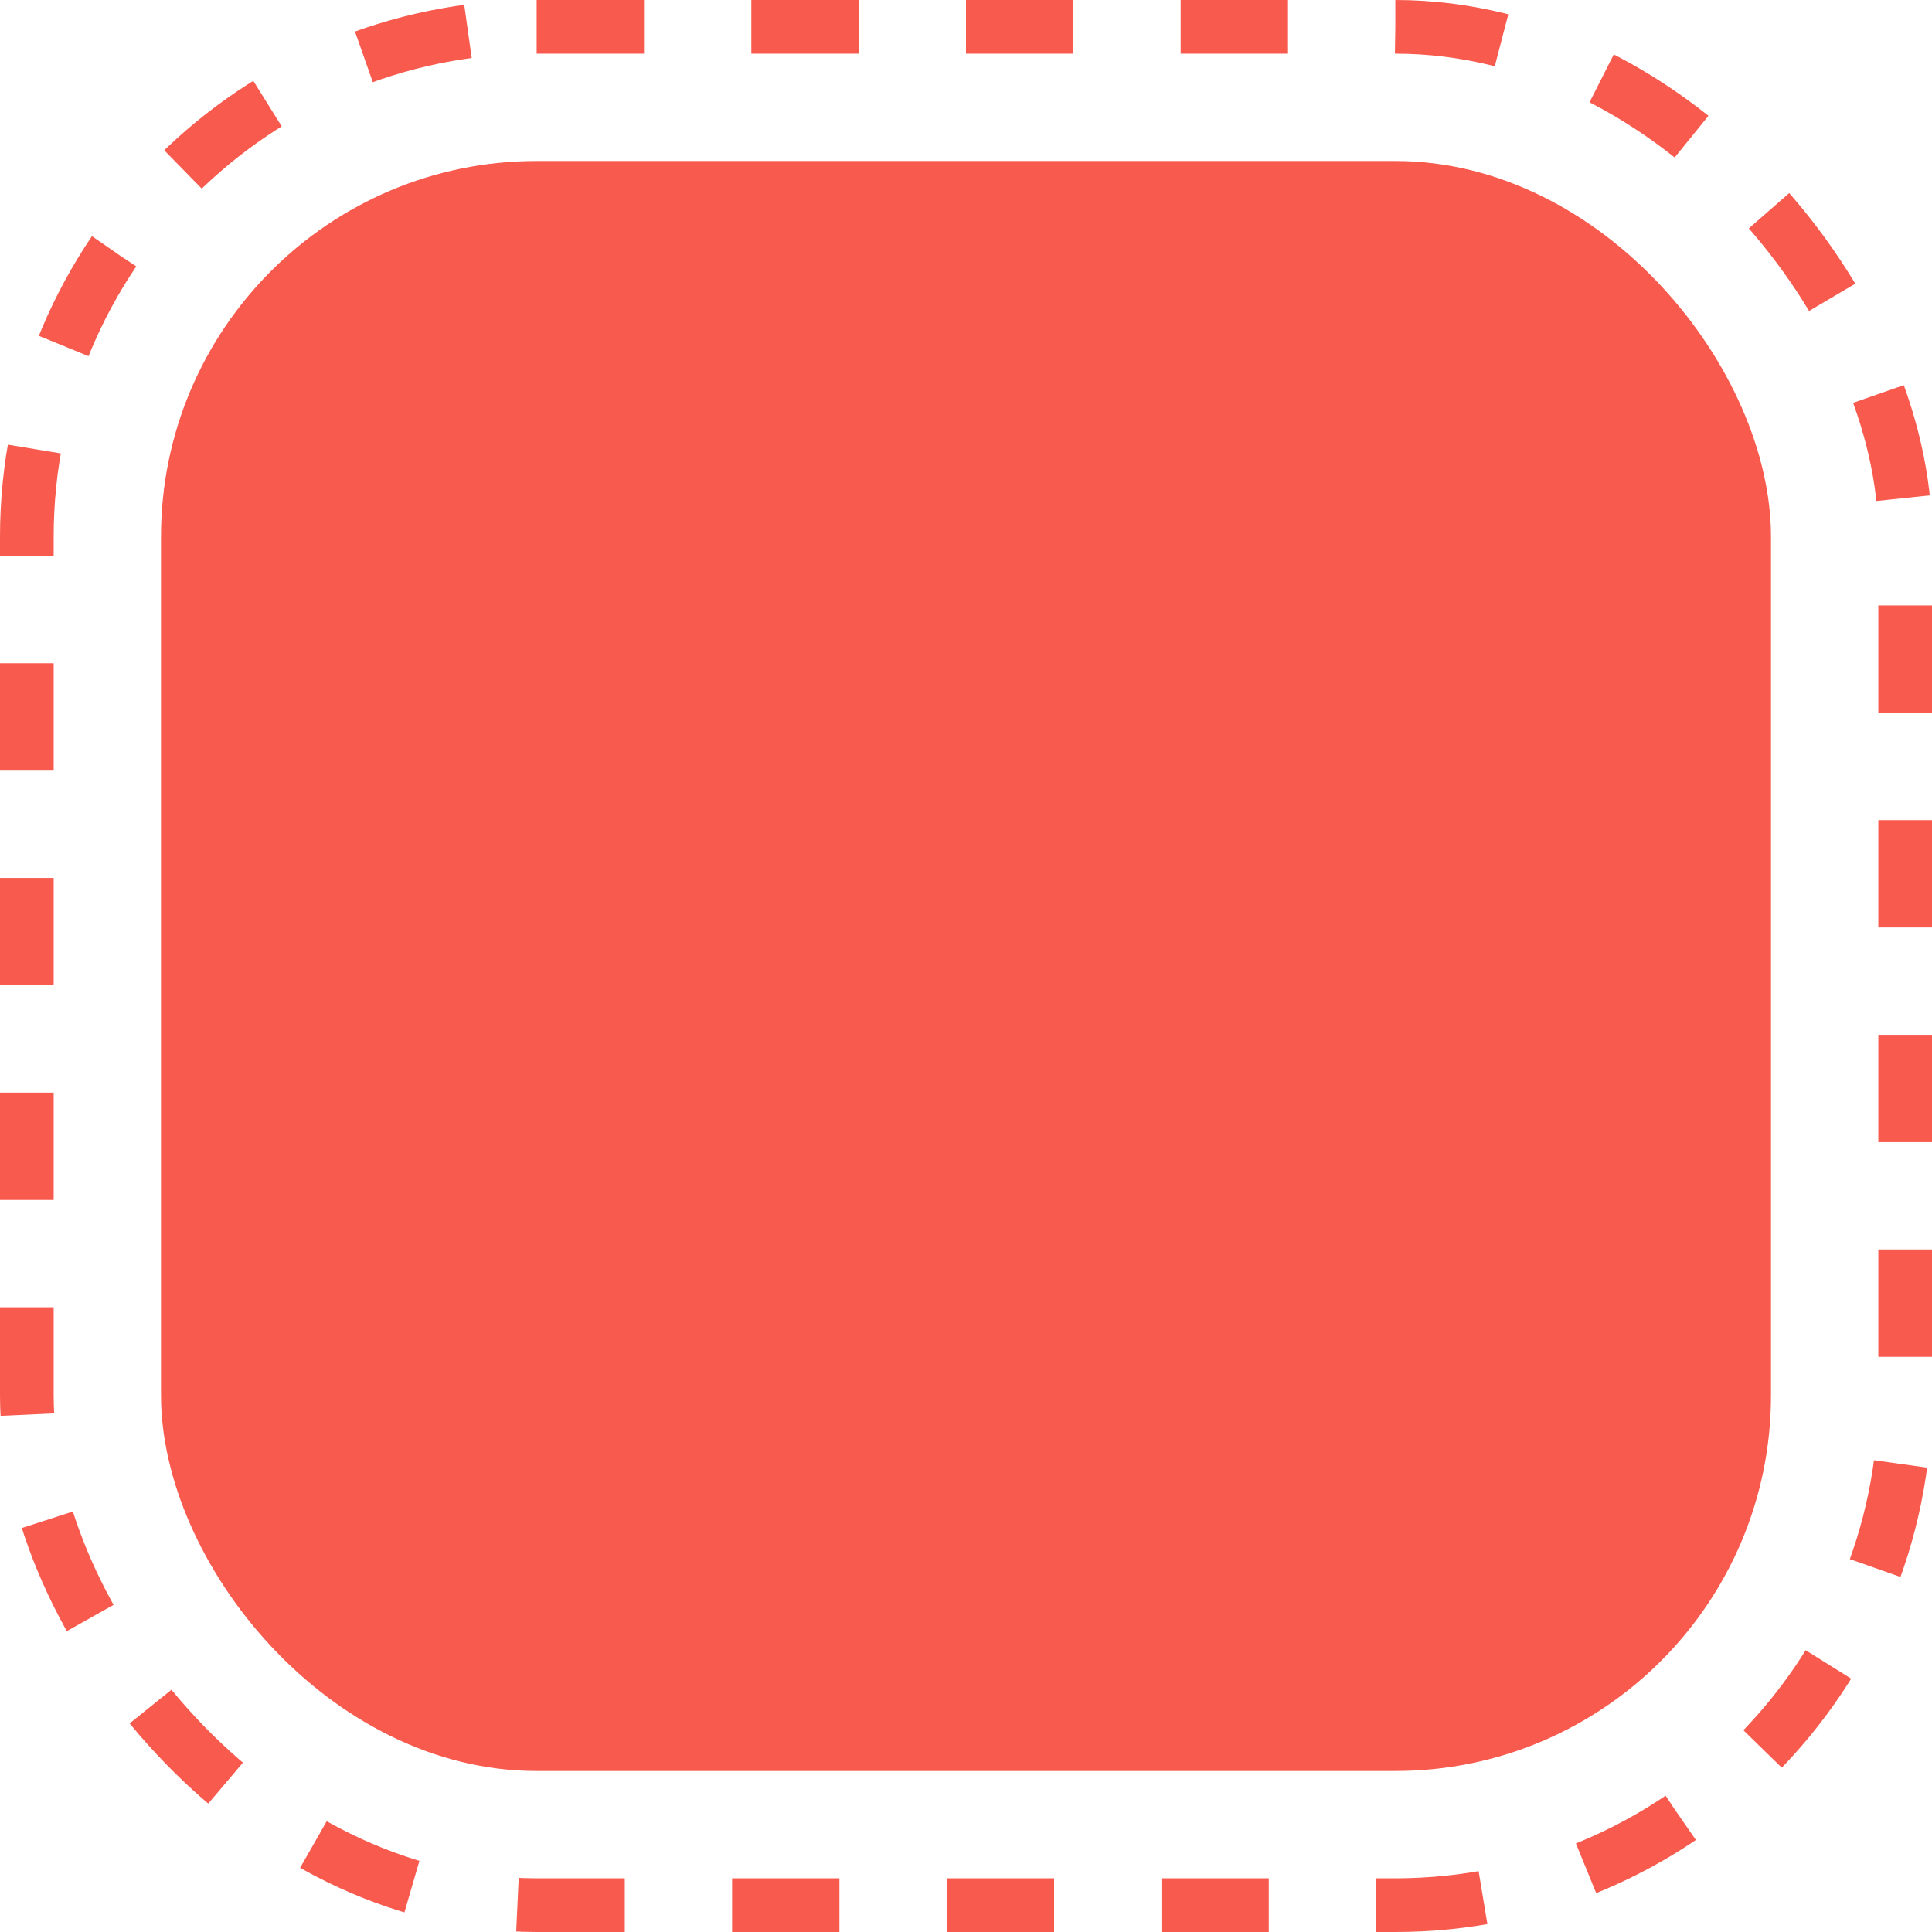
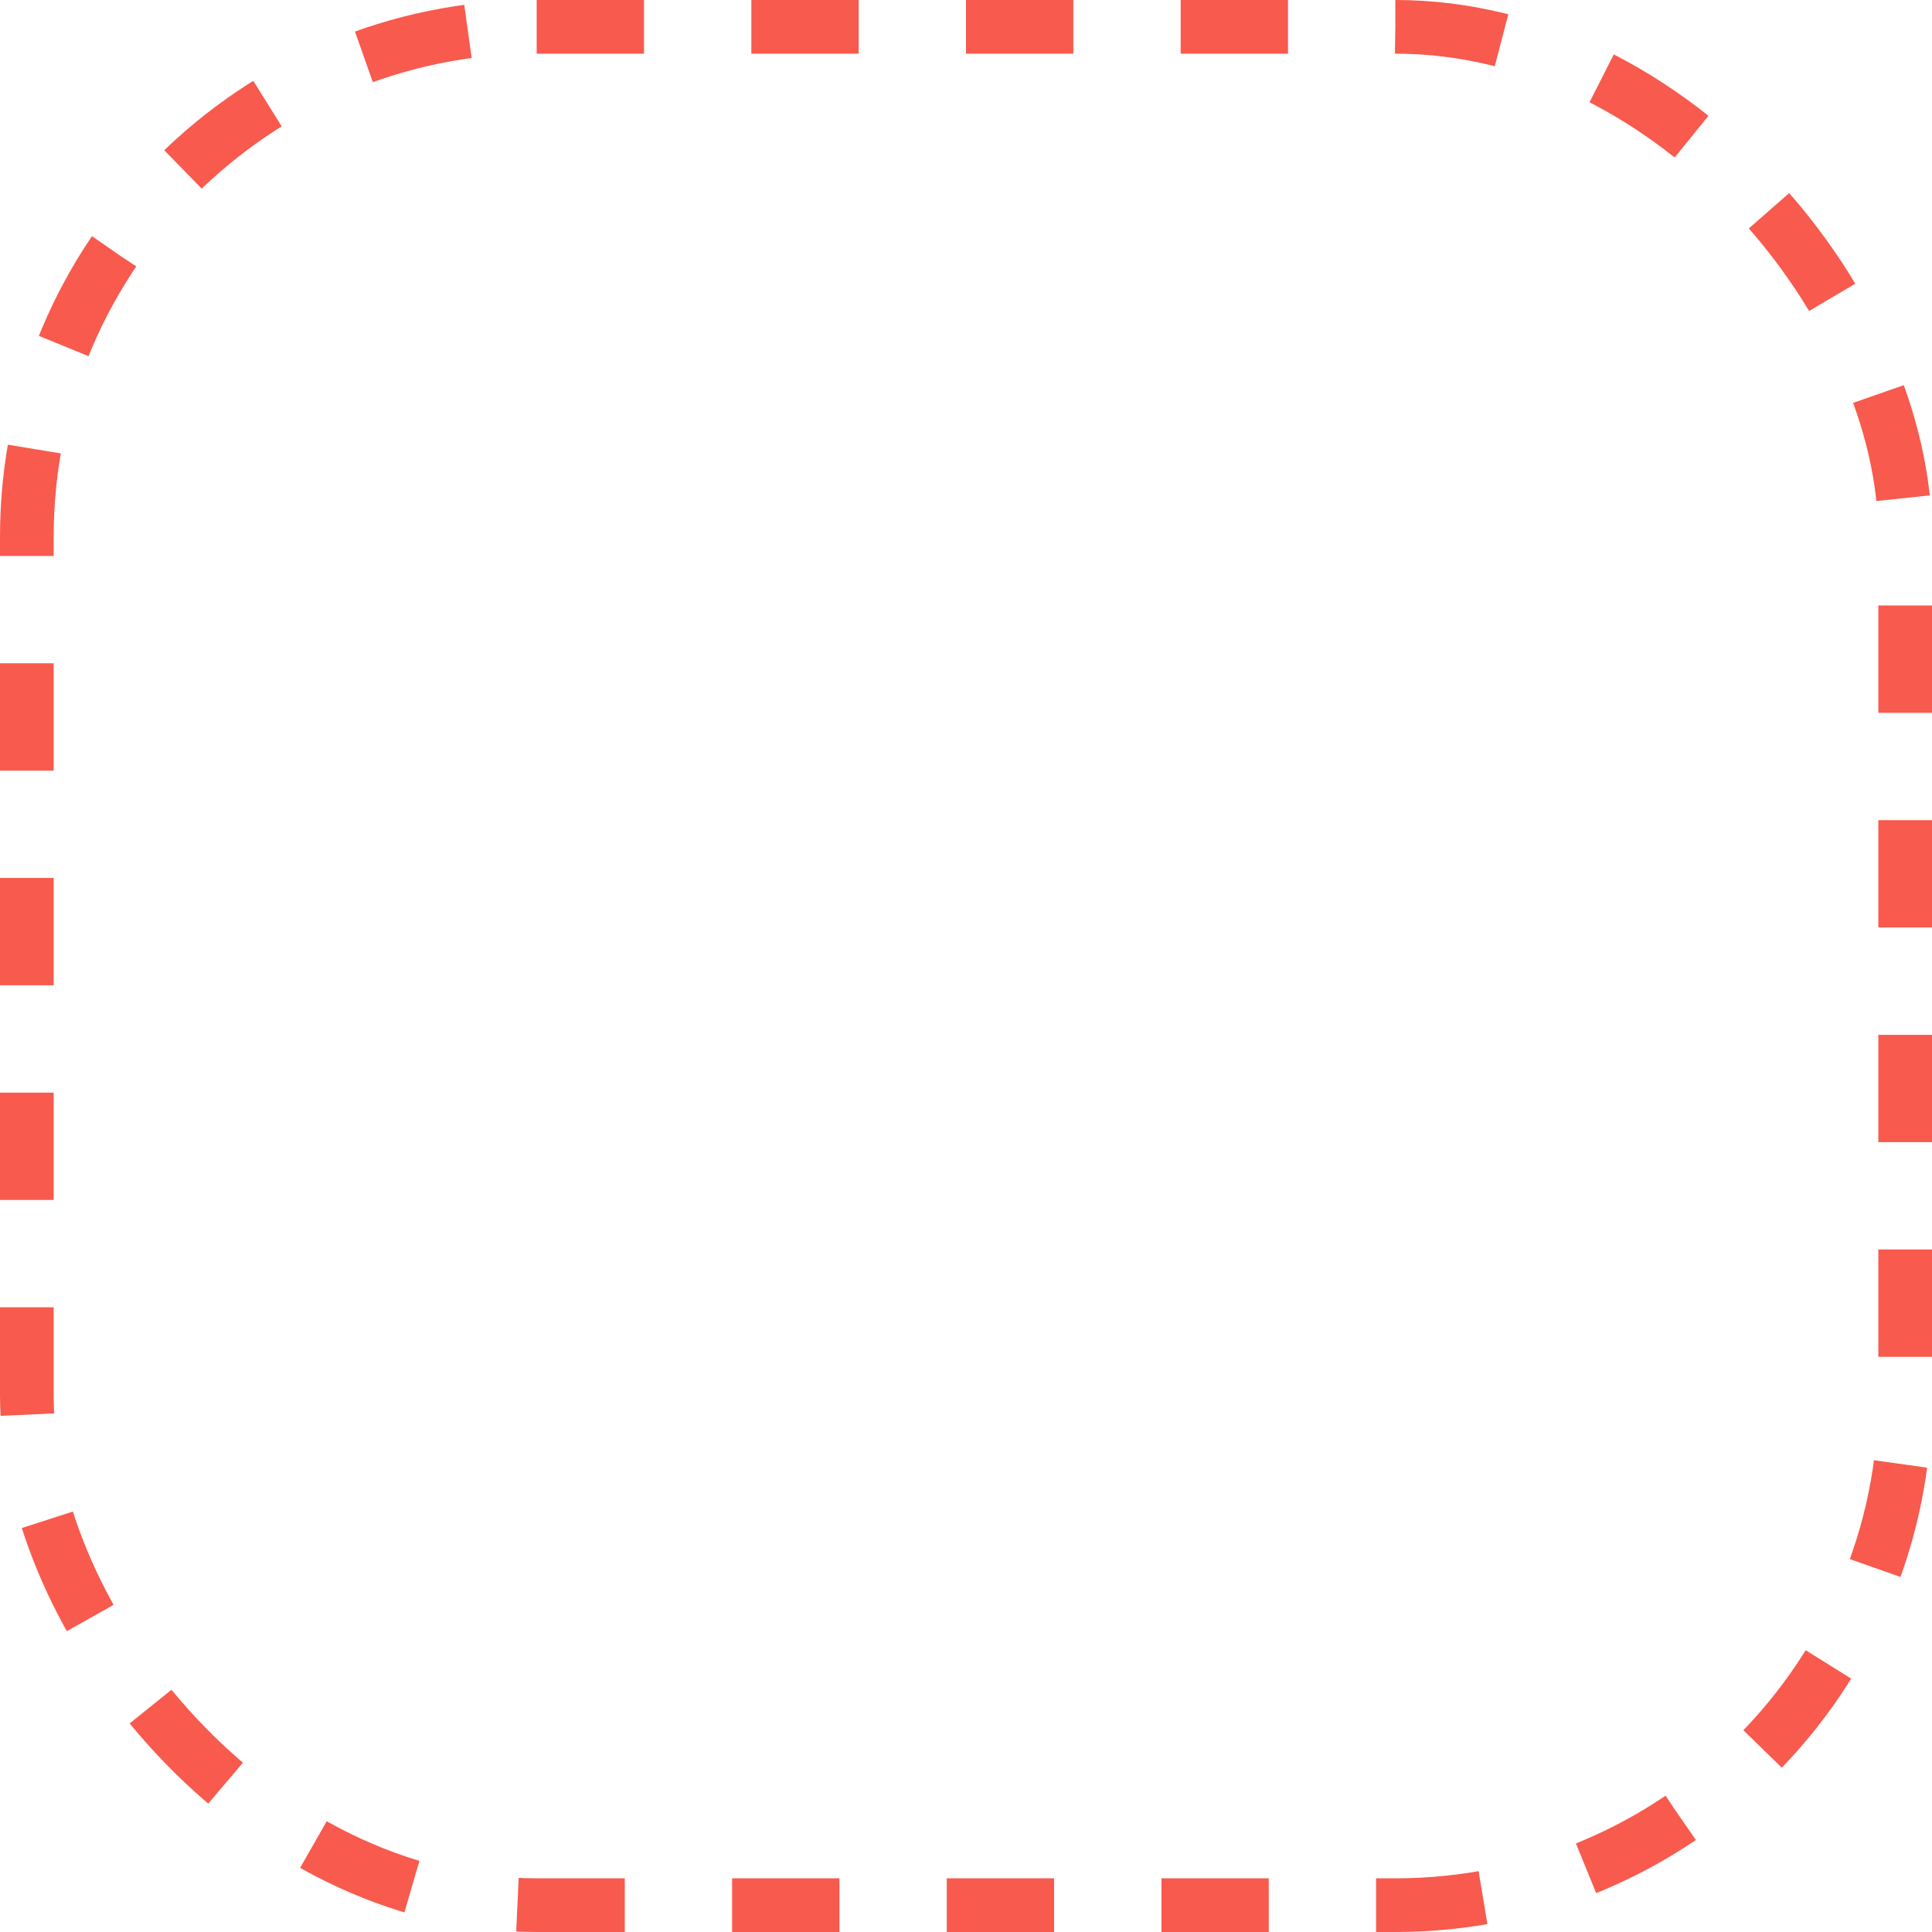
<svg xmlns="http://www.w3.org/2000/svg" width="144" height="144" viewBox="0 0 144 144" fill="none">
  <rect x="2" y="2" width="140" height="140" rx="38" stroke="#F85A4E" stroke-width="4" stroke-dasharray="8 8" />
-   <rect x="12" y="12" width="120" height="120" rx="28" fill="#F85A4E" />
</svg>